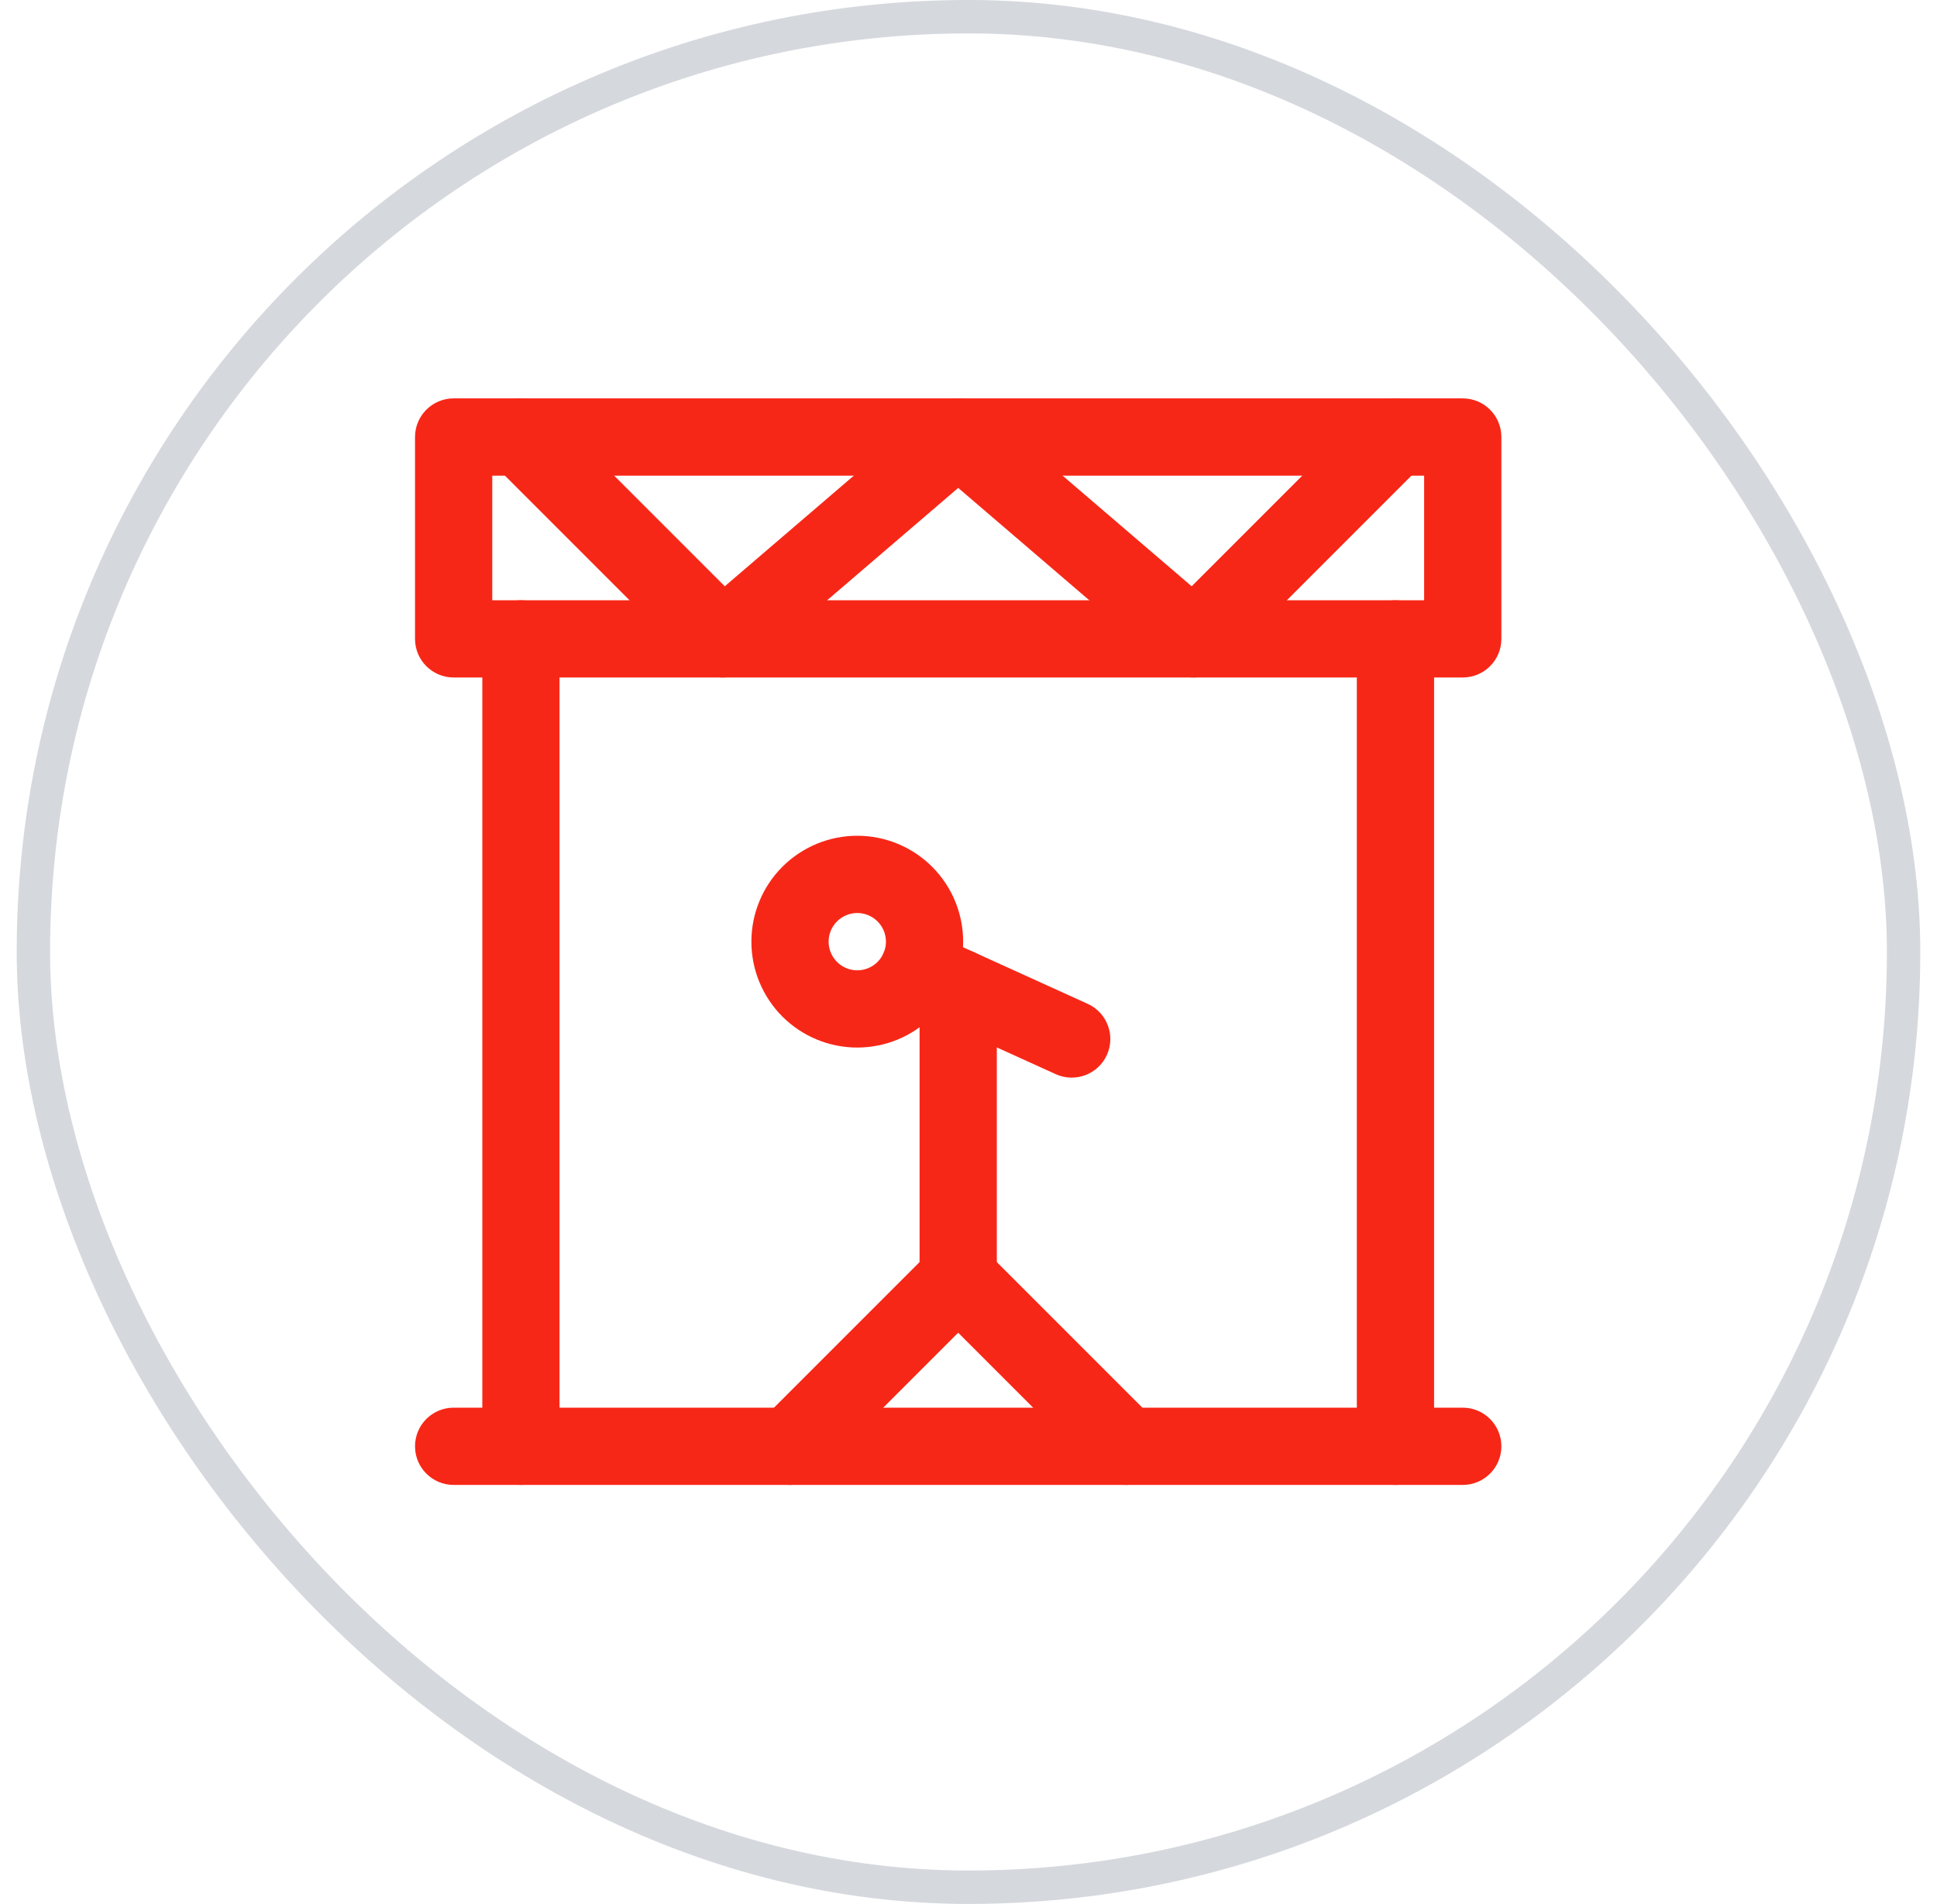
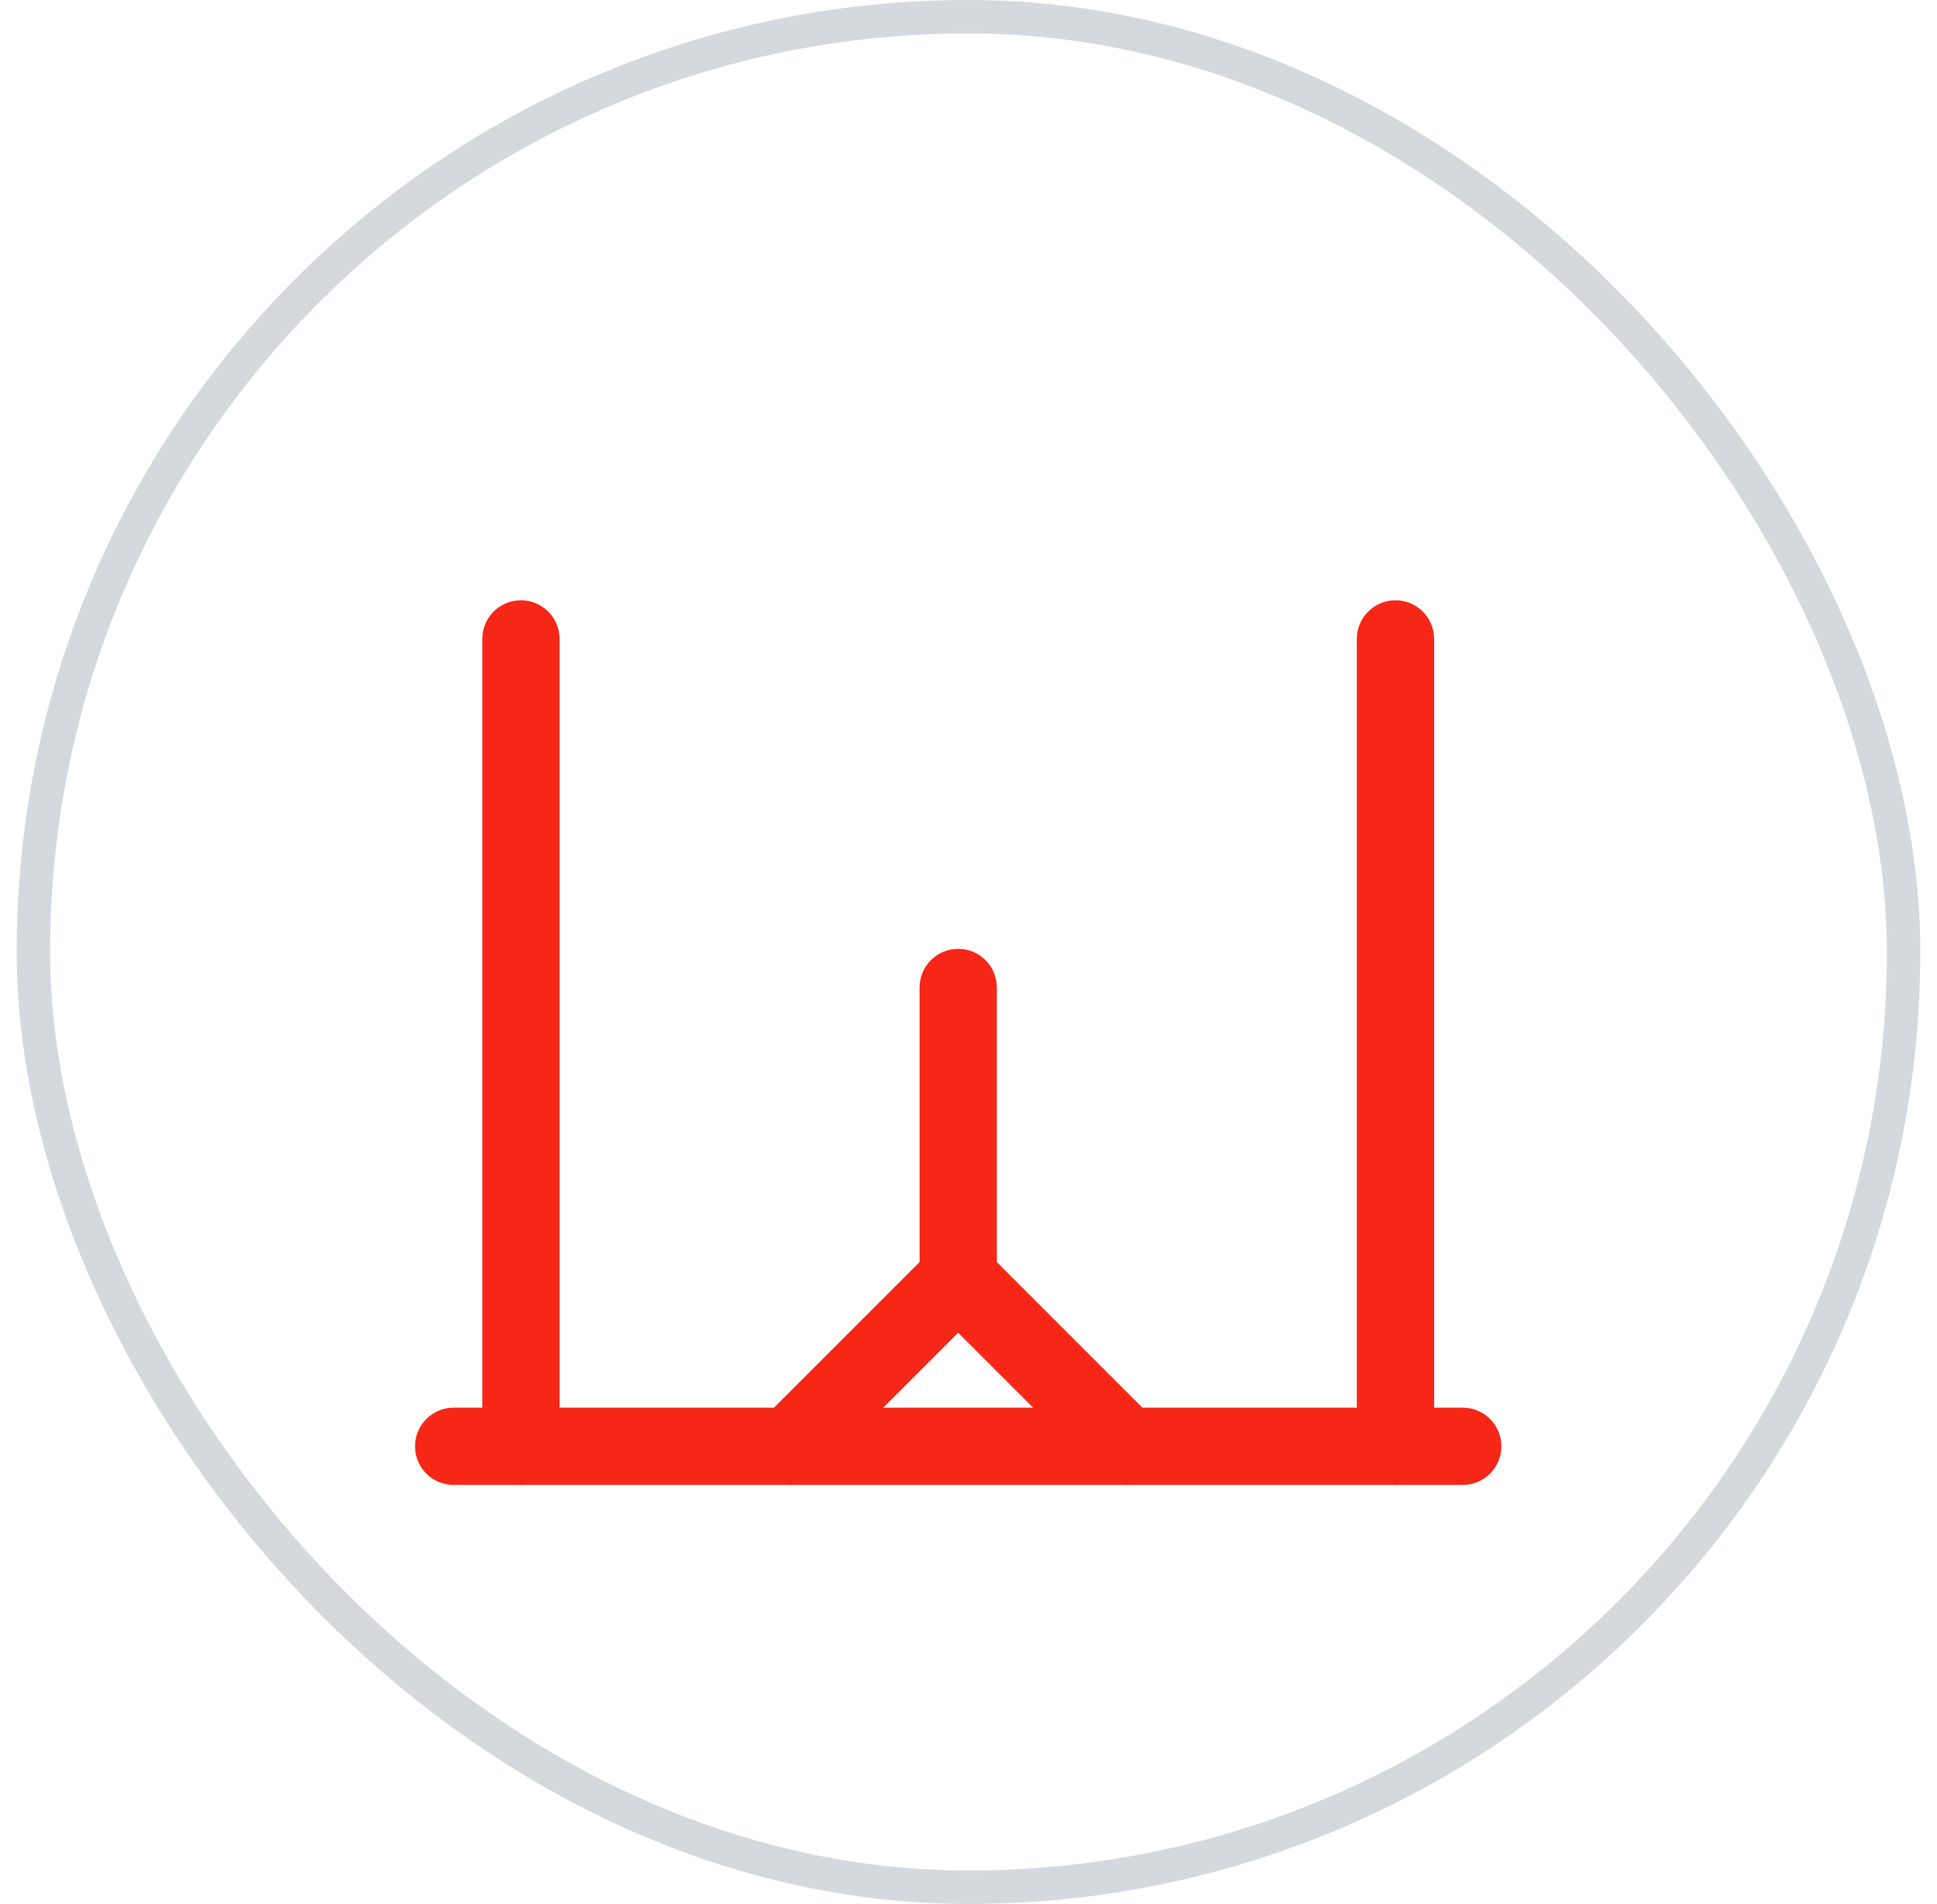
<svg xmlns="http://www.w3.org/2000/svg" width="58" height="57" viewBox="0 0 58 57" fill="none">
  <rect x="1" y="0.5" width="56" height="56" rx="28" stroke="#D5D8DD" />
-   <path fill-rule="evenodd" clip-rule="evenodd" d="M12.427 13.084C12.427 12.445 12.945 11.927 13.584 11.927H43.8C44.438 11.927 44.956 12.445 44.956 13.084V19.127C44.956 19.765 44.438 20.283 43.8 20.283H13.584C12.945 20.283 12.427 19.765 12.427 19.127V13.084ZM14.74 14.24V17.971H42.643V14.24H14.74Z" fill="#F72717" />
  <path fill-rule="evenodd" clip-rule="evenodd" d="M15.598 17.971C16.236 17.971 16.754 18.488 16.754 19.127V43.3C16.754 43.938 16.236 44.456 15.598 44.456C14.959 44.456 14.442 43.938 14.442 43.3V19.127C14.442 18.488 14.959 17.971 15.598 17.971Z" fill="#F72717" />
  <path fill-rule="evenodd" clip-rule="evenodd" d="M41.784 17.971C42.423 17.971 42.941 18.488 42.941 19.127V43.3C42.941 43.938 42.423 44.456 41.784 44.456C41.146 44.456 40.628 43.938 40.628 43.3V19.127C40.628 18.488 41.146 17.971 41.784 17.971Z" fill="#F72717" />
-   <path fill-rule="evenodd" clip-rule="evenodd" d="M14.78 12.266C15.232 11.815 15.964 11.815 16.416 12.266L21.702 17.552L27.939 12.206C28.372 11.835 29.011 11.835 29.444 12.206L35.682 17.552L40.968 12.266C41.419 11.815 42.151 11.815 42.603 12.266C43.054 12.718 43.054 13.45 42.603 13.901L36.56 19.944C36.133 20.372 35.448 20.398 34.99 20.005L28.692 14.607L22.394 20.005C21.935 20.398 21.251 20.372 20.824 19.944L14.78 13.901C14.329 13.45 14.329 12.718 14.78 12.266Z" fill="#F72717" />
  <path fill-rule="evenodd" clip-rule="evenodd" d="M28.692 28.407C29.33 28.407 29.848 28.924 29.848 29.563V38.264C29.848 38.902 29.33 39.42 28.692 39.42C28.053 39.42 27.535 38.902 27.535 38.264V29.563C27.535 28.924 28.053 28.407 28.692 28.407Z" fill="#F72717" />
  <path fill-rule="evenodd" clip-rule="evenodd" d="M12.427 43.3C12.427 42.661 12.945 42.143 13.584 42.143H43.8C44.438 42.143 44.956 42.661 44.956 43.3C44.956 43.938 44.438 44.456 43.8 44.456H13.584C12.945 44.456 12.427 43.938 12.427 43.3Z" fill="#F72717" />
-   <path fill-rule="evenodd" clip-rule="evenodd" d="M23.427 25.95C24.022 25.355 24.828 25.021 25.669 25.021C26.51 25.021 27.317 25.355 27.911 25.95C28.506 26.544 28.84 27.351 28.84 28.192C28.84 29.033 28.506 29.839 27.911 30.434C27.317 31.028 26.51 31.362 25.669 31.362C24.828 31.362 24.022 31.028 23.427 30.434C22.833 29.839 22.499 29.033 22.499 28.192C22.499 27.351 22.833 26.544 23.427 25.95ZM25.669 27.334C25.442 27.334 25.224 27.424 25.063 27.585C24.902 27.746 24.811 27.964 24.811 28.192C24.811 28.419 24.902 28.637 25.063 28.799C25.224 28.959 25.442 29.05 25.669 29.05C25.897 29.05 26.115 28.959 26.276 28.799C26.437 28.637 26.528 28.419 26.528 28.192C26.528 27.964 26.437 27.746 26.276 27.585C26.115 27.424 25.897 27.334 25.669 27.334Z" fill="#F72717" />
-   <path fill-rule="evenodd" clip-rule="evenodd" d="M26.452 28.546C26.716 27.965 27.401 27.707 27.982 27.971L32.569 30.053C33.15 30.317 33.407 31.002 33.144 31.584C32.88 32.165 32.194 32.423 31.613 32.159L27.027 30.077C26.445 29.813 26.188 29.128 26.452 28.546Z" fill="#F72717" />
  <path fill-rule="evenodd" clip-rule="evenodd" d="M27.873 37.446C28.325 36.995 29.057 36.995 29.509 37.446L34.545 42.482C34.996 42.934 34.996 43.666 34.545 44.117C34.093 44.569 33.361 44.569 32.91 44.117L28.691 39.899L24.473 44.117C24.021 44.569 23.289 44.569 22.837 44.117C22.386 43.666 22.386 42.934 22.837 42.482L27.873 37.446Z" fill="#F72717" />
</svg>